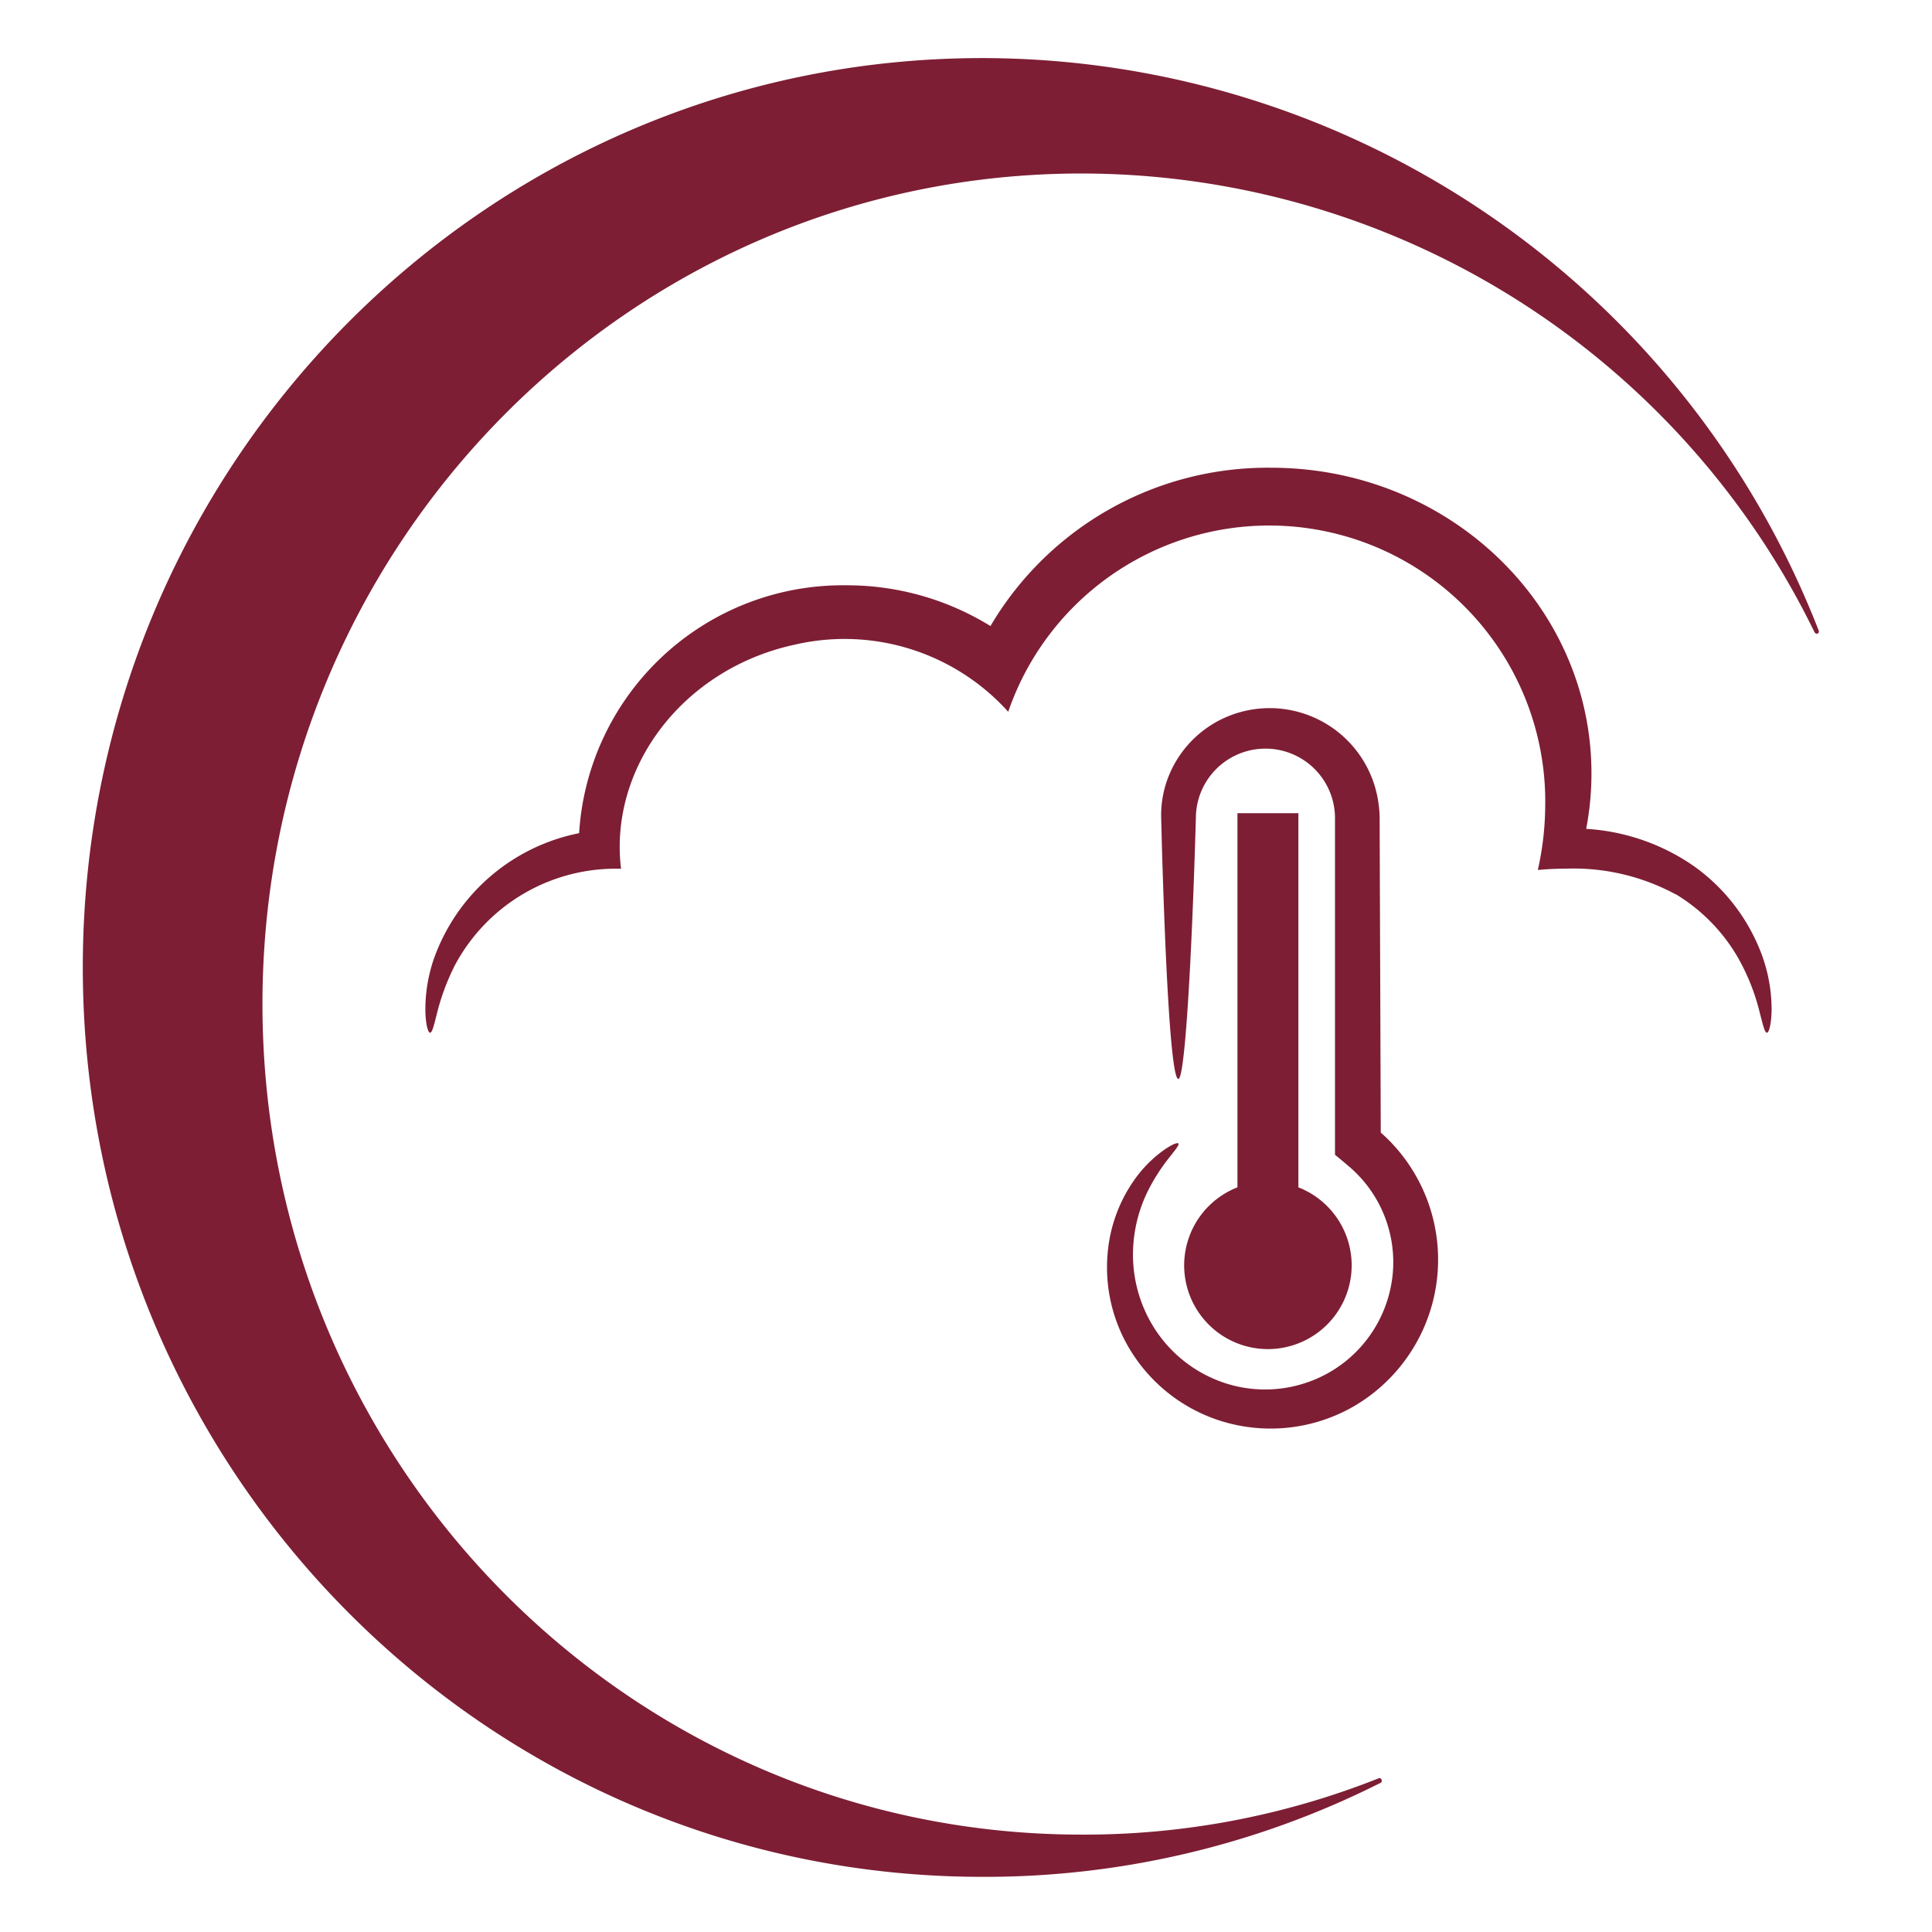
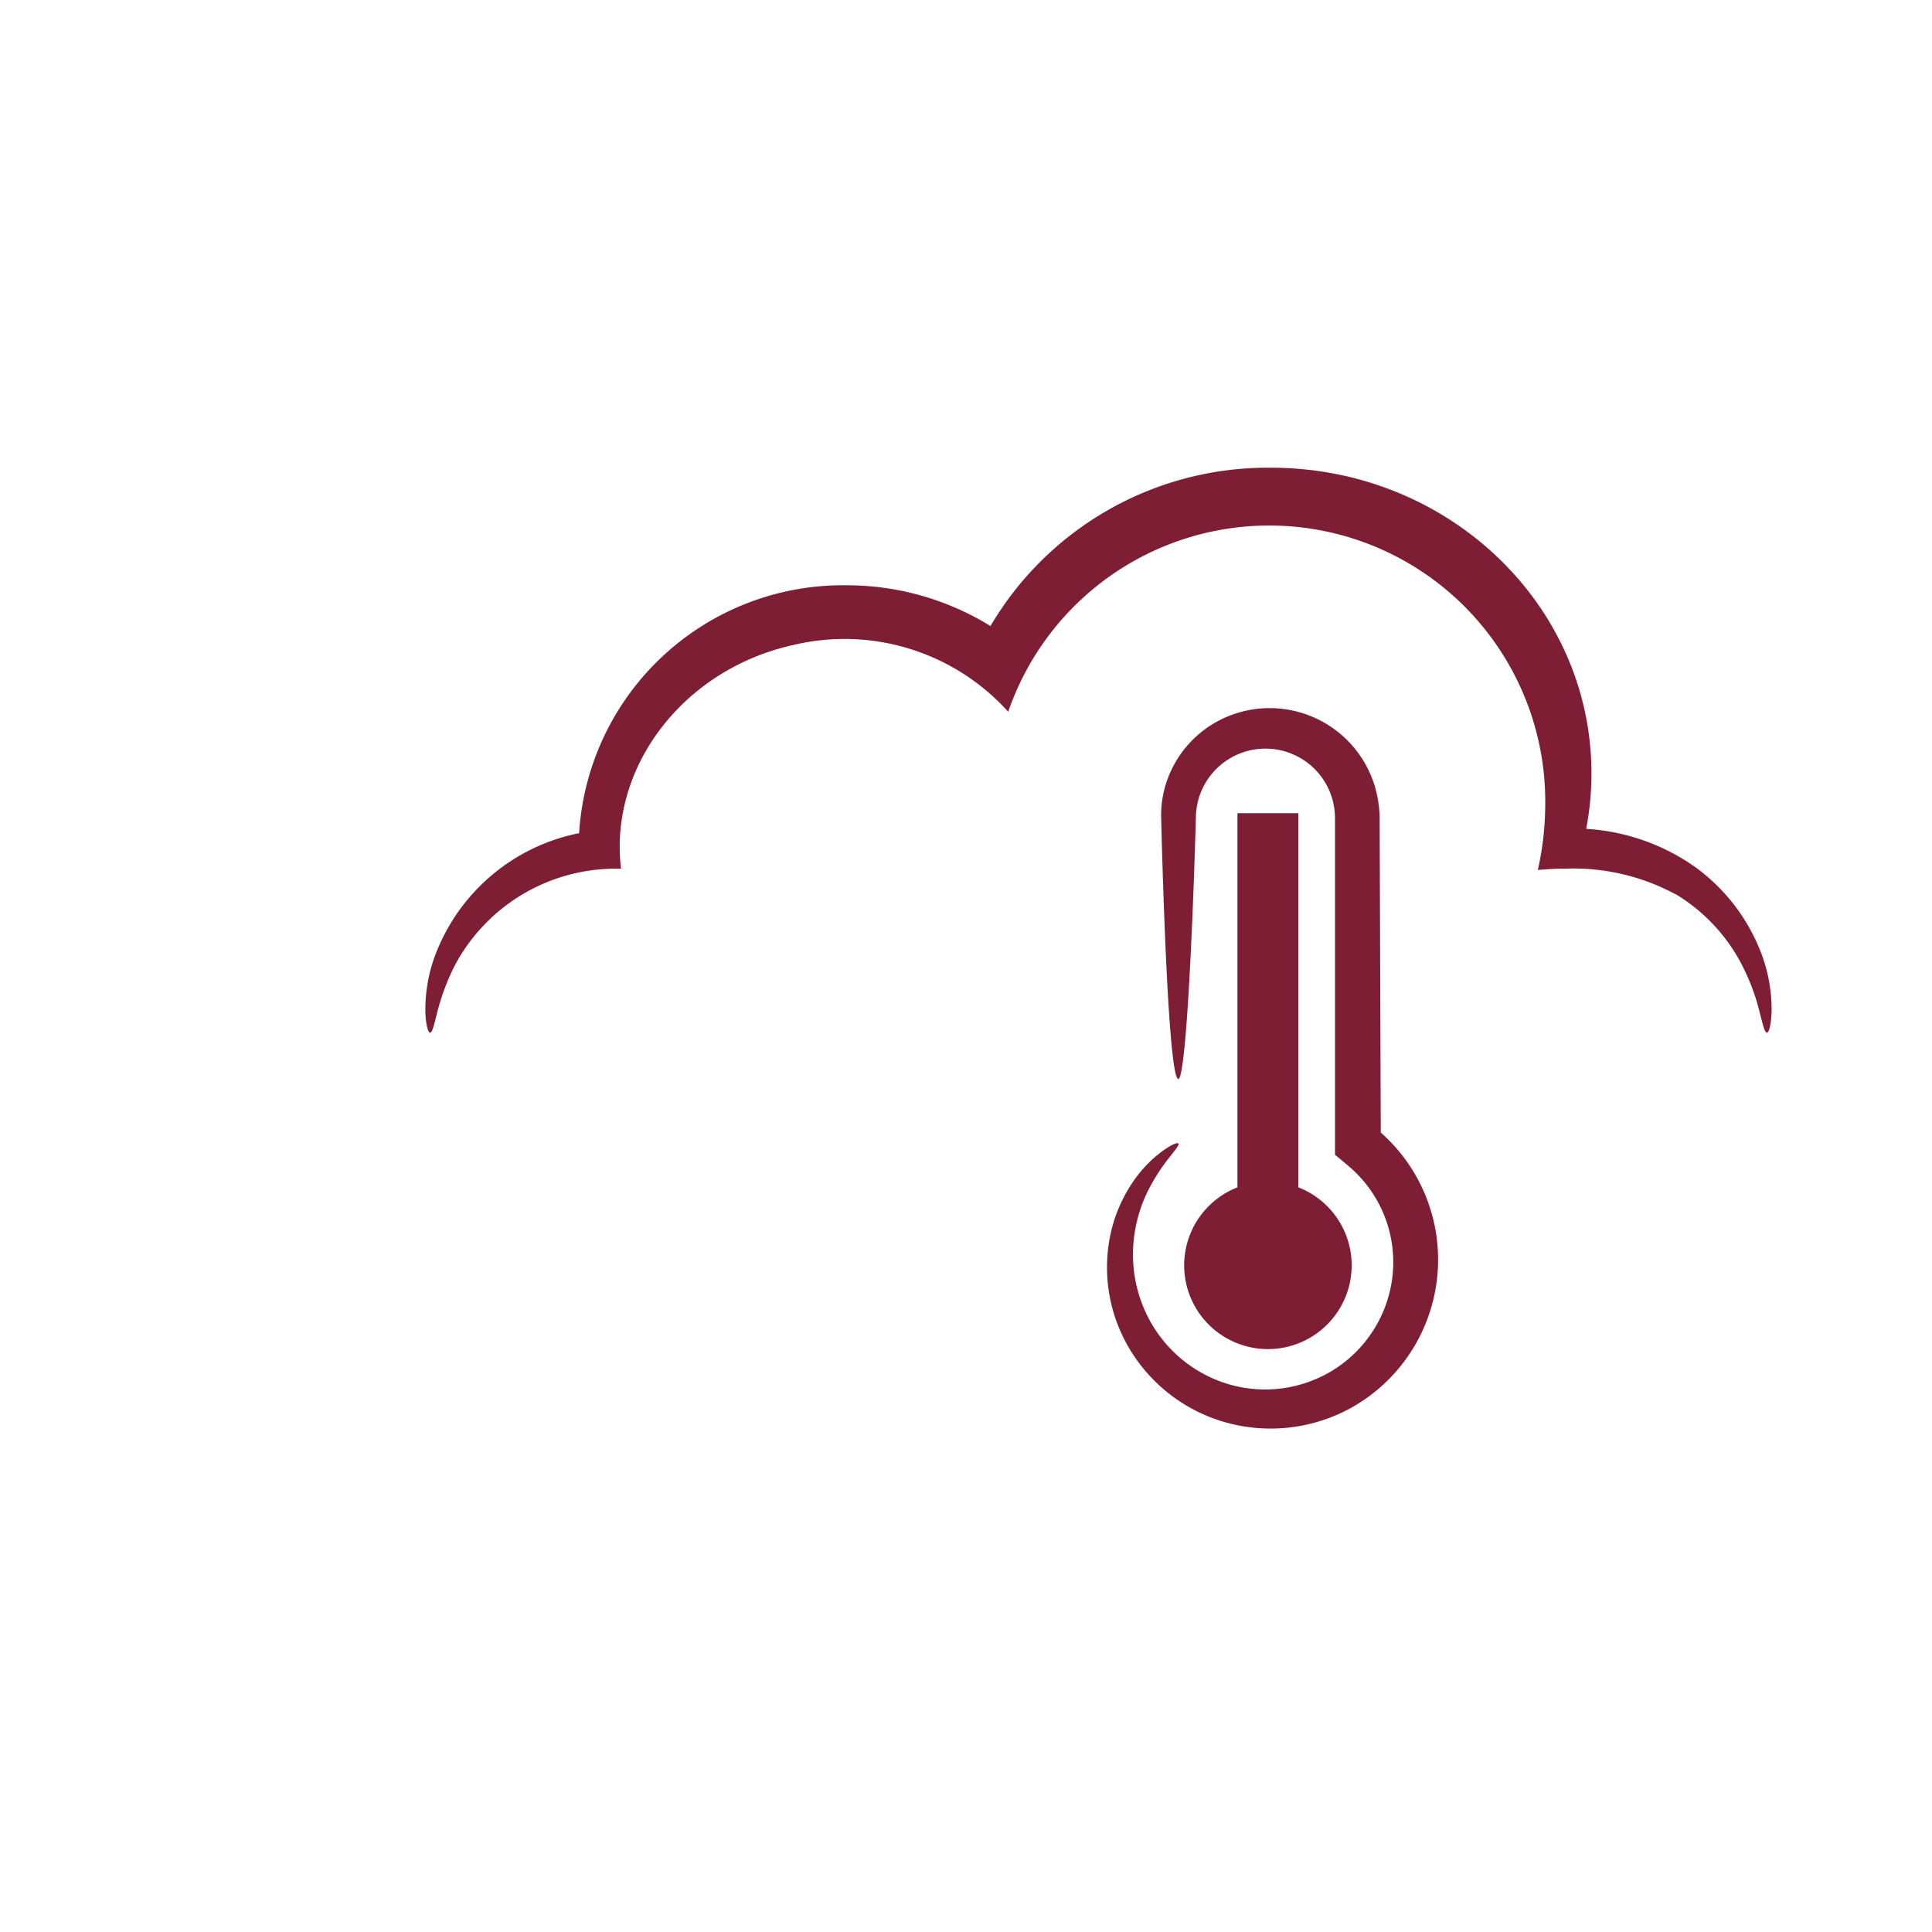
<svg xmlns="http://www.w3.org/2000/svg" width="117.055" height="117.054" viewBox="0 0 117.055 117.054">
  <defs>
    <clipPath id="clip-path">
      <rect id="Rectangle_103" data-name="Rectangle 103" width="117.055" height="117.055" fill="none" />
    </clipPath>
  </defs>
  <g id="Mask_Group_18" data-name="Mask Group 18" clip-path="url(#clip-path)">
    <g id="Climate_change" transform="translate(5.017 3.519)">
      <g id="C3S_POS_LINE" data-name="C3S–POS–LINE" transform="translate(0 0)">
-         <path id="Fill-44" d="M0,55.251c0,30.428,24.4,55.1,54.5,55.1a53.236,53.236,0,0,0,24.119-5.69.149.149,0,0,0,.064-.209.14.14,0,0,0-.2-.06,48.255,48.255,0,0,1-17.982,3.4c-27.4,0-49.616-22.526-49.616-50.318S33.1,7.15,60.505,7.15a49.448,49.448,0,0,1,44.406,27.774s.071.151.19.1c.135-.05.065-.2.065-.2A54.426,54.426,0,0,0,54.5.157C24.4.157,0,24.822,0,55.251" transform="translate(0 -0.157)" fill="#7d1e34" fill-rule="evenodd" />
        <path id="Fill-45" d="M40.273,48.224V25.556h3.692V48.224a5.074,5.074,0,1,1-3.692,0" transform="translate(29.684 20.195)" fill="#7d1e34" fill-rule="evenodd" />
        <path id="Fill-46" d="M50.969,28.821a7.247,7.247,0,0,0-.123-1.353A6.653,6.653,0,0,0,40.829,23a6.567,6.567,0,0,0-2.763,3.461,6.393,6.393,0,0,0-.338,2.077l.043,1.711c.256,8.8.608,14.24,1,14.24s.806-7.006,1.062-15.8a4.214,4.214,0,1,1,8.429,0V49.084c.306.243.582.481.881.733.17.147.258.231.383.354a7.589,7.589,0,0,1,1.637,2.389,7.61,7.61,0,0,1,.6,3.7,7.729,7.729,0,0,1-3.642,5.886,7.832,7.832,0,0,1-6.316.834,8.047,8.047,0,0,1-4.521-3.443,8.306,8.306,0,0,1-1.258-4.655,8.722,8.722,0,0,1,.916-3.639,11.4,11.4,0,0,1,1.335-2.063c.355-.453.554-.7.5-.777s-.364.032-.865.38A7.609,7.609,0,0,0,36.037,50.7a9.015,9.015,0,0,0-1.52,4.059,9.615,9.615,0,0,0,1.1,5.737,9.913,9.913,0,0,0,5.488,4.634,10.088,10.088,0,0,0,8.3-.81,10.28,10.28,0,0,0,2.1-16.144c-.15-.151-.346-.332-.47-.441,0,0,0,0,0,0l-.068-18.916" transform="translate(27.605 17.364)" fill="#7d1e34" fill-rule="evenodd" />
        <path id="Fill-47" d="M12.064,43.616a11.774,11.774,0,0,1,8.773-7.539A16.011,16.011,0,0,1,37.021,21.058a16.565,16.565,0,0,1,8.739,2.469,19.484,19.484,0,0,1,17.006-9.591c10.715,0,19.406,8.293,19.406,18.518a17.785,17.785,0,0,1-.319,3.362,12.763,12.763,0,0,1,6.53,2.261,11.5,11.5,0,0,1,3.929,4.91,9.662,9.662,0,0,1,.775,3.835c-.021.892-.168,1.344-.284,1.344-.136,0-.235-.451-.445-1.258a12.883,12.883,0,0,0-1.316-3.3,10.779,10.779,0,0,0-3.773-3.839h-.021a13.02,13.02,0,0,0-6.638-1.542c-.577,0-1.142.029-1.687.08A18.123,18.123,0,0,0,79.37,34.5a16.724,16.724,0,0,0-32.535-5.779,13.351,13.351,0,0,0-13-4.05c-6.717,1.477-11.2,7.429-10.458,13.562a11.044,11.044,0,0,0-10.094,5.9,13.874,13.874,0,0,0-1.076,2.933c-.178.709-.275,1.1-.4,1.1-.11,0-.243-.392-.282-1.171a9.457,9.457,0,0,1,.537-3.379" transform="translate(9.233 10.884)" fill="#7d1e34" fill-rule="evenodd" />
      </g>
    </g>
  </g>
</svg>